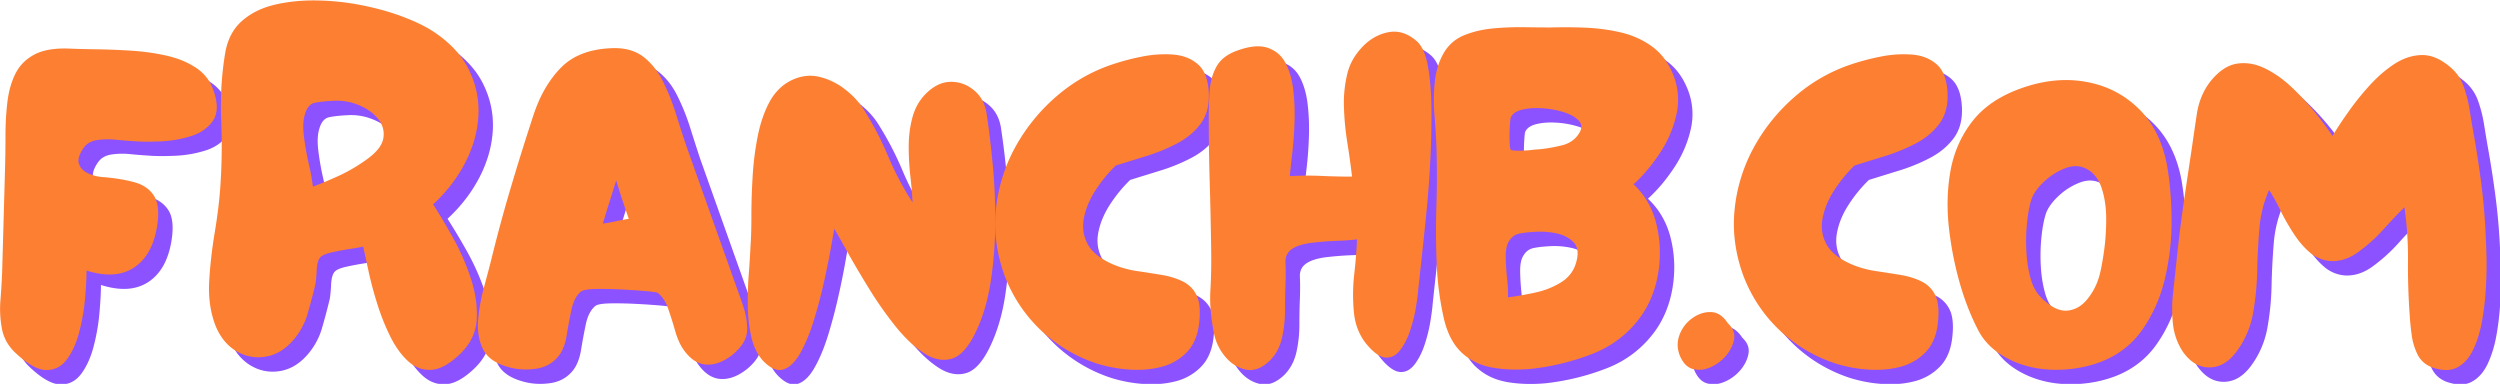
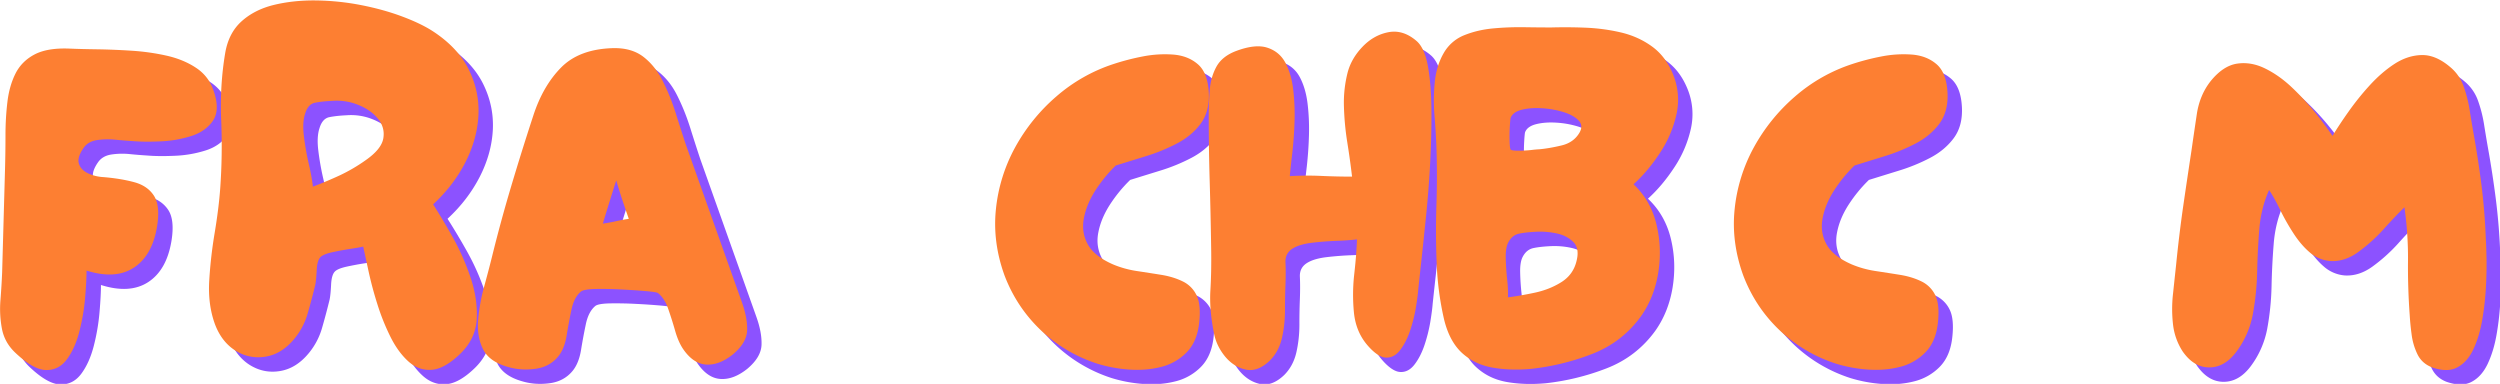
<svg xmlns="http://www.w3.org/2000/svg" xmlns:xlink="http://www.w3.org/1999/xlink" width="279.29" height="42.886" viewBox="0 0 209.467 32.165">
  <defs>
    <path id="a" d="M2.89-2.25Q1.496-3.575 1.156-5.39A14 14 0 0 1 .97-9.14q.153-1.953.219-3.641l.375-13.422q.06-2.187.062-4.438-.001-2.26.25-4.359.247-2.107 1.063-3.734.826-1.622 2.515-2.5 1.686-.873 4.578-.75 1.5.064 3.656.093c1.446.024 2.954.086 4.516.188a29.4 29.4 0 0 1 4.547.656q2.185.504 3.813 1.594 1.639 1.096 2.265 2.984.873 2.503-.094 3.922-.972 1.408-2.859 2a15.3 15.3 0 0 1-3.984.688c-1.399.062-2.594.054-3.594-.032a60 60 0 0 1-2.313-.187 9.6 9.6 0 0 0-2.453.062c-.75.125-1.312.461-1.687 1q-.878 1.254-.625 2.063.248.815 1.187 1.265a5.4 5.4 0 0 0 2.016.5q2.249.188 4 .657 1.765.468 2.61 1.781.841 1.313.405 4.016-.626 3.815-3.046 5.39-2.41 1.564-6.172.375 0 1.377-.188 3.578A27 27 0 0 1 11.281-5q-.563 2.19-1.625 3.625c-.71.96-1.62 1.426-2.734 1.406Q5.263-.002 2.89-2.25m0 0" />
    <path id="b" d="M33.781-2.125C32.406-.789 31.148-.082 30.016 0q-1.688.124-3.047-1.094-1.348-1.217-2.344-3.218a29 29 0 0 1-1.719-4.297 48 48 0 0 1-1.156-4.329 875 875 0 0 0-.688-3.171c-.335.086-.914.187-1.734.312-.812.125-1.594.274-2.344.438q-1.125.251-1.5.625-.44.439-.5 1.734-.064 1.284-.187 1.906a88 88 0 0 1-.985 3.703 9.1 9.1 0 0 1-1.78 3.375c-1.087 1.305-2.329 2.07-3.735 2.297-1.399.23-2.703-.031-3.922-.781Q2.561-3.638 1.687-5.953.75-8.515.937-11.656q.187-3.14.72-6.297c.35-2.113.593-4.047.718-5.797.207-2.883.25-5.844.125-8.875q-.187-4.545.516-8.734.436-2.637 2.125-4.172 1.687-1.53 4.218-2.157 2.544-.622 5.485-.593c1.969.023 3.922.218 5.86.593 1.944.376 3.733.868 5.358 1.47q2.45.908 4.016 1.906 3.327 2.144 4.766 5.03 1.435 2.878 1.281 6.016-.159 3.127-1.719 6.172c-1.043 2.024-2.445 3.844-4.203 5.469a87 87 0 0 1 2.547 4.266 30.7 30.7 0 0 1 2.344 5.297q.936 2.783.812 5.39-.128 2.595-2.125 4.547M14.484-23.938a53 53 0 0 0 3.563-1.5 22 22 0 0 0 3.328-1.953q2.062-1.437 2.313-2.843.248-1.419-.688-2.578-.937-1.156-2.578-1.813a7.5 7.5 0 0 0-3.375-.531q-1.377.064-2.297.25-.907.188-1.281 1.437c-.25.75-.305 1.727-.156 2.922q.215 1.784.624 3.578c.282 1.188.461 2.2.547 3.032zm0 0" />
    <path id="c" d="M4.828-.375Q2.372-1.06 1.562-2.719.75-4.389.938-6.547c.125-1.445.383-2.89.782-4.328.394-1.438.738-2.742 1.031-3.922q1.138-4.623 2.516-9.234 1.373-4.605 2.875-9.188 1.263-3.889 3.64-6.297 2.372-2.402 6.766-2.53 2.45-.061 4.015 1.155 1.56 1.221 2.532 3.203c.656 1.313 1.21 2.7 1.672 4.157q.685 2.19 1.312 4.078l7.328 20.61q.748 2.079.688 3.702Q36.03-3.512 34.22-2 32.404-.56 30.704-.687q-1.687-.124-3-2.063-.627-.95-1.031-2.39a51 51 0 0 0-.89-2.813q-.47-1.388-1.345-2.078-.126-.122-1.53-.25a90 90 0 0 0-3.266-.219 49 49 0 0 0-3.375-.063q-1.534.035-1.907.344-.892.75-1.234 2.39a71 71 0 0 0-.625 3.36q-.284 1.723-1.094 2.719c-.75.918-1.758 1.46-3.015 1.625-1.25.164-2.438.086-3.563-.25zm12.406-18.734a22 22 0 0 0 1.72-.313 26 26 0 0 1 1.671-.312 275 275 0 0 1-.86-2.516 97 97 0 0 1-.78-2.5 296 296 0 0 0-.876 2.781q-.44 1.406-.875 2.86m0 0" />
-     <path id="d" d="M2.953-1.188Q1.873-2.373 1.438-4.25a19 19 0 0 1-.47-4.047q-.034-2.169.126-4.203.153-2.043.218-3.484.125-1.687.125-4.094-.001-2.42.157-5.11.152-2.7.656-5.265.5-2.577 1.531-4.516 1.045-1.935 2.797-2.828c1.25-.625 2.488-.789 3.719-.5a8.7 8.7 0 0 1 3.422 1.672q1.576 1.221 2.515 2.781a41 41 0 0 1 3.094 5.969 40 40 0 0 0 3.172 6q-.065-1.498-.281-3.406a34 34 0 0 1-.219-3.89q0-1.97.469-3.75.467-1.794 1.656-3.048 1.576-1.638 3.328-1.672 1.747-.03 3.125 1.141 1.39 1.16 1.64 3.281c.29 1.93.552 4.125.782 6.594q.341 3.689.313 7.578a52 52 0 0 1-.594 7.516c-.375 2.43-1.008 4.578-1.89 6.453q-1.442 3.082-3.157 3.61-1.723.533-3.61-.657-1.875-1.202-3.703-3.453a48 48 0 0 1-3.406-4.813 133 133 0 0 1-2.828-4.765 178 178 0 0 0-1.844-3.266 111 111 0 0 0-.469 2.578 101 101 0 0 1-.906 4.438 67 67 0 0 1-1.312 4.953q-.75 2.438-1.735 4.203-.97 1.752-2.187 2.188c-.813.289-1.719-.083-2.719-1.125zm0 0" />
    <path id="e" d="M14.219-.813a19.3 19.3 0 0 1-7.36-4.375Q3.702-8.2 2.125-12.344.561-16.669 1-20.954a21.3 21.3 0 0 1 2.5-8.093 24 24 0 0 1 5.39-6.672 21.6 21.6 0 0 1 7.532-4.265 31 31 0 0 1 3.75-.97 15 15 0 0 1 4.015-.25q1.952.158 3.235 1.282 1.277 1.125 1.406 3.703c.082 1.625-.273 2.977-1.062 4.047q-1.188 1.596-3.11 2.594a23.6 23.6 0 0 1-4.047 1.656q-2.127.657-3.937 1.219-1.5 1.454-2.672 3.265c-.773 1.211-1.273 2.422-1.5 3.641q-.345 1.816.5 3.375.843 1.564 3.297 2.64 1.499.63 3.156.876 1.669.253 3.203.5 1.531.252 2.75.844a3.85 3.85 0 0 1 1.828 1.828c.395.812.508 1.992.344 3.53q-.252 2.504-1.64 3.923a7 7 0 0 1-3.344 1.906c-1.313.336-2.703.445-4.172.344a18.4 18.4 0 0 1-4.203-.781Zm0 0" />
    <path id="f" d="M8.906-1.188Q7.325.311 5.766-.03 4.2-.373 3.062-1.75 1.936-3.138 1.625-4.766q-.627-3.123-.469-5.656.153-2.543.094-5.75a604 604 0 0 0-.188-8.484q-.126-4.23-.125-8.438-.001-1.686.125-3.406.125-1.733.875-3.11.75-1.37 2.579-2.062 2.497-.937 4.062-.437 1.575.503 2.36 1.937.779 1.44 1.03 3.453.247 2.004.188 4.172a49 49 0 0 1-.281 4.063 170 170 0 0 0-.344 3.172 39 39 0 0 1 4.094-.032 88 88 0 0 0 4.047.094 110 110 0 0 0-.625-4.484 36 36 0 0 1-.438-4.703 15.9 15.9 0 0 1 .5-4.485q.497-1.811 1.938-3.312c.969-1.008 2.086-1.641 3.36-1.891q1.92-.375 3.671 1.125 1.06.892 1.5 3.266.434 2.377.469 5.64.03 3.268-.156 6.875a146 146 0 0 1-.532 6.985q-.344 3.375-.625 5.953a823 823 0 0 0-.406 3.75q-.065.88-.312 2.39-.252 1.5-.75 3c-.336 1-.766 1.852-1.297 2.547-.524.688-1.137 1.024-1.844 1-.71-.02-1.523-.554-2.438-1.61q-1.501-1.745-1.765-4.218a24 24 0 0 1 .031-5.047c.195-1.719.317-3.242.36-4.578a31 31 0 0 1-2.641.188 41 41 0 0 0-3.203.25q-1.565.188-2.438.687-1.126.626-1.062 1.89.059 1.254 0 2.876a80 80 0 0 0-.063 3.39q0 1.876-.406 3.641-.41 1.753-1.594 2.938zm0 0" />
    <path id="g" d="M13.656-.125c-1.793.164-3.476.117-5.047-.156q-2.345-.405-4-1.906Q2.953-3.7 2.25-6.579a39.4 39.4 0 0 1-.969-7.328q-.159-3.828-.031-7.672.123-3.855 0-7.438A82 82 0 0 0 1-33.172a24 24 0 0 1 .031-4.422q.217-2.202 1.219-3.89a5.37 5.37 0 0 1 2.672-2.266q1.716-.686 3.75-.875a38 38 0 0 1 4.047-.156q2.015.033 3.578.031a66 66 0 0 1 4.437.031q2.391.097 4.641.625c1.508.356 2.86.965 4.047 1.828q1.78 1.285 2.734 3.594a8.7 8.7 0 0 1 .469 5.281 15 15 0 0 1-2.172 5.063q-1.563 2.379-3.437 4.078 2.25 2.126 3 5.266c.5 2.086.57 4.203.218 6.359q-.534 3.223-2.28 5.672c-1.638 2.25-3.763 3.883-6.376 4.89a31.5 31.5 0 0 1-7.922 1.938m-2.687-28.64q.188.126 1.031.124.844 0 1.688-.093a14 14 0 0 1 1.046-.094q1.312-.124 2.875-.5 1.562-.374 2.313-1.625.574-.95-.094-1.64-.656-.686-1.969-1.094a12 12 0 0 0-2.797-.5q-1.47-.094-2.624.187-1.16.282-1.47 1.031-.064.128-.124 1.14a20 20 0 0 0-.031 1.97q.028.971.156 1.093zM10.594-9.47c1-.125 2.144-.32 3.437-.594q1.951-.403 3.516-1.374 1.56-.967 2-2.72c.3-1.132.164-1.984-.406-2.546q-.845-.844-2.188-1.125a10.3 10.3 0 0 0-2.594-.219q-1.395.063-2.296.25-.909.188-1.407 1.125-.377.69-.344 2.078.03 1.377.188 2.813.153 1.44.094 2.312m0 0" />
-     <path id="h" d="M1.25-1.813q-.564-1.386-.063-2.734a4.65 4.65 0 0 1 1.657-2.187q1.17-.843 2.453-.813c.851.024 1.594.512 2.219 1.469q.998.937.812 2.062Q8.14-2.89 7.297-1.875A5.6 5.6 0 0 1 5.266-.344c-.793.352-1.559.438-2.297.25Q1.873-.374 1.25-1.812Zm0 0" />
-     <path id="i" d="M20.875-1q-2.706 1.001-5.75 1-3.034 0-5.594-1.125-3.204-1.435-4.547-4-1.347-2.578-2.296-5.719a45 45 0 0 1-1.532-7.484q-.469-3.92.157-7.547.62-3.639 2.812-6.516 2.202-2.889 6.406-4.39 4.39-1.578 8.422-.875 4.044.69 6.922 3.468 2.888 2.785 3.766 7.485c.375 2.137.57 4.492.593 7.062a32.5 32.5 0 0 1-.843 7.61q-.879 3.767-2.953 6.75Q24.374-2.311 20.875-1m-7.719-8.469c1.219 1.219 2.336 1.797 3.36 1.735q1.53-.093 2.656-1.438c.758-.906 1.305-1.96 1.64-3.172q.313-1.183.594-3.187.282-2.016.282-4.172c0-1.445-.188-2.766-.563-3.953-.375-1.188-1.008-2.035-1.89-2.547q-1.316-.748-2.876-.156a8.5 8.5 0 0 0-2.828 1.797c-.836.792-1.375 1.562-1.625 2.312q-.375 1.191-.562 2.984a24 24 0 0 0-.094 3.703q.093 1.91.531 3.532c.29 1.086.75 1.937 1.375 2.562m0 0" />
    <path id="j" d="M34.969-.313Q33.656-.811 33.062-2a8.3 8.3 0 0 1-.78-2.64 34 34 0 0 1-.25-2.563 86 86 0 0 1-.22-7.016 47 47 0 0 0-.468-7.031 68 68 0 0 0-2.735 2.89 21.6 21.6 0 0 1-3.328 2.985q-1.78 1.284-3.656 1.156a4.7 4.7 0 0 1-2.672-1.14c-.773-.664-1.48-1.5-2.125-2.5-.648-1-1.219-2.008-1.719-3.032q-.75-1.544-1.453-2.609-1.064 2.377-1.281 5.14a93 93 0 0 0-.281 5.579 35 35 0 0 1-.563 5.515 11.8 11.8 0 0 1-2.187 4.954q-1.518 2.001-3.516 2C4.492-.312 3.344-1 2.375-2.375a8.1 8.1 0 0 1-1.281-3.578 17.7 17.7 0 0 1 0-3.969q.217-2.045.406-3.797.373-3.764.906-7.515.547-3.764 1.11-7.47.311-2.185.687-4.687.373-2.514 1.813-4.343 1.622-1.999 3.437-2.282 1.828-.278 3.672.625 1.857.909 3.516 2.485a33 33 0 0 1 3.03 3.281 42 42 0 0 1 2.267 3.047A58 58 0 0 1 24-33.688a35 35 0 0 1 2.781-3.468c1.032-1.133 2.117-2.078 3.266-2.828q1.733-1.123 3.578-1.157 1.841-.03 3.734 1.594a5.75 5.75 0 0 1 1.72 2.484q.526 1.472.78 3.032.247 1.564.5 3.015.622 3.44 1.063 6.922a80 80 0 0 1 .562 6.985q.059.878.094 2.64a53 53 0 0 1-.094 3.89 36 36 0 0 1-.5 4.22q-.376 2.095-1.156 3.734-.784 1.628-2.078 2.313-1.284.686-3.281 0zm0 0" />
  </defs>
  <use xlink:href="#a" x="21.324" y="196.948" fill="#8c52ff" transform="translate(-13.045 -94.052)scale(.641)" />
  <use xlink:href="#b" x="48.644" y="196.948" fill="#8c52ff" transform="translate(-13.045 -94.052)scale(.641)" />
  <use xlink:href="#c" x="83.797" y="196.948" fill="#8c52ff" transform="translate(-13.045 -94.052)scale(.641)" />
  <use xlink:href="#d" x="119.013" y="196.948" fill="#8c52ff" transform="translate(-13.045 -94.052)scale(.641)" />
  <use xlink:href="#e" x="151.409" y="196.948" fill="#8c52ff" transform="translate(-13.045 -94.052)scale(.641)" />
  <use xlink:href="#f" x="179.294" y="196.948" fill="#8c52ff" transform="translate(-13.045 -94.052)scale(.641)" />
  <use xlink:href="#g" x="208.745" y="196.948" fill="#8c52ff" transform="translate(-13.045 -94.052)scale(.641)" />
  <use xlink:href="#h" x="240.577" y="196.948" fill="#8c52ff" transform="translate(-13.045 -94.052)scale(.641)" />
  <use xlink:href="#e" x="247.971" y="196.948" fill="#8c52ff" transform="translate(-13.045 -94.052)scale(.641)" />
  <use xlink:href="#i" x="275.856" y="196.948" fill="#8c52ff" transform="translate(-13.045 -94.052)scale(.641)" />
  <use xlink:href="#j" x="305.181" y="196.948" fill="#8c52ff" transform="translate(-13.045 -94.052)scale(.641)" />
  <use xlink:href="#a" x="19.44" y="195.065" fill="#fd7f32" transform="translate(-13.045 -94.052)scale(.641)" />
  <use xlink:href="#b" x="46.761" y="195.065" fill="#fd7f32" transform="translate(-13.045 -94.052)scale(.641)" />
  <use xlink:href="#c" x="81.914" y="195.065" fill="#fd7f32" transform="translate(-13.045 -94.052)scale(.641)" />
  <use xlink:href="#d" x="117.13" y="195.065" fill="#fd7f32" transform="translate(-13.045 -94.052)scale(.641)" />
  <use xlink:href="#e" x="149.526" y="195.065" fill="#fd7f32" transform="translate(-13.045 -94.052)scale(.641)" />
  <use xlink:href="#f" x="177.411" y="195.065" fill="#fd7f32" transform="translate(-13.045 -94.052)scale(.641)" />
  <use xlink:href="#g" x="206.862" y="195.065" fill="#fd7f32" transform="translate(-13.045 -94.052)scale(.641)" />
  <use xlink:href="#h" x="238.694" y="195.065" fill="#fd7f32" transform="translate(-13.045 -94.052)scale(.641)" />
  <use xlink:href="#e" x="246.088" y="195.065" fill="#fd7f32" transform="translate(-13.045 -94.052)scale(.641)" />
  <use xlink:href="#i" x="273.972" y="195.065" fill="#fd7f32" transform="translate(-13.045 -94.052)scale(.641)" />
  <use xlink:href="#j" x="303.298" y="195.065" fill="#fd7f32" transform="translate(-13.045 -94.052)scale(.641)" />
</svg>